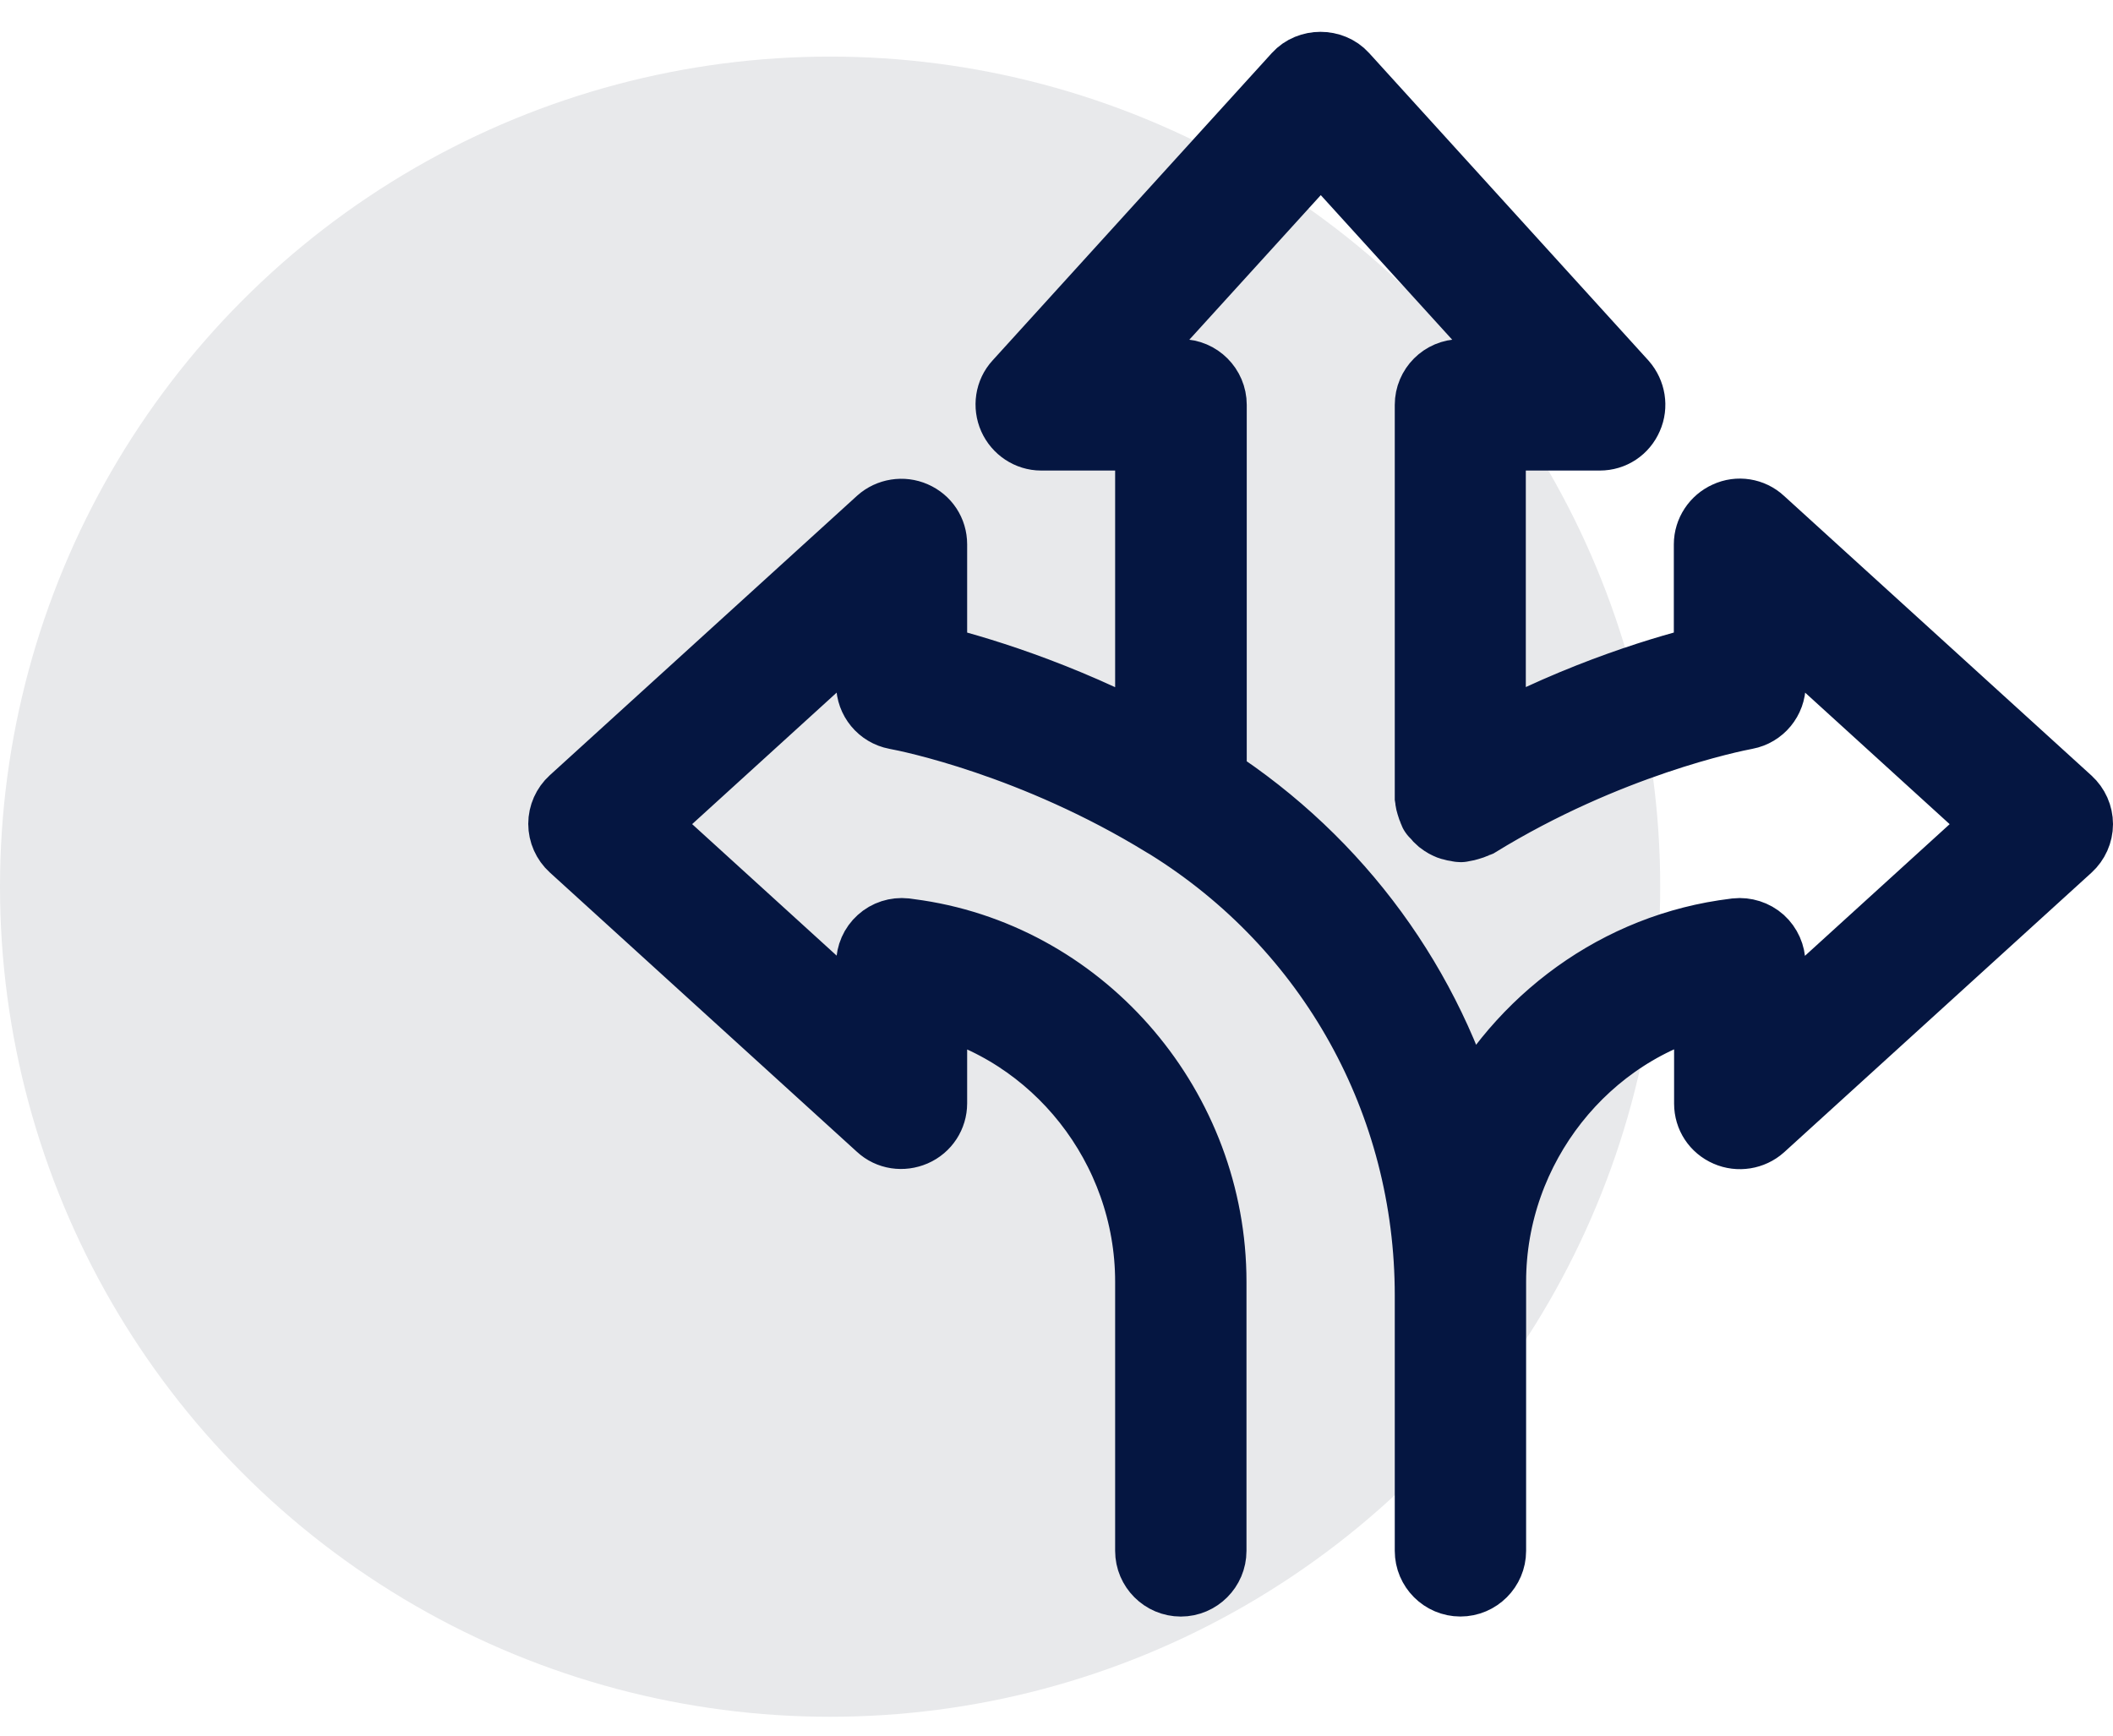
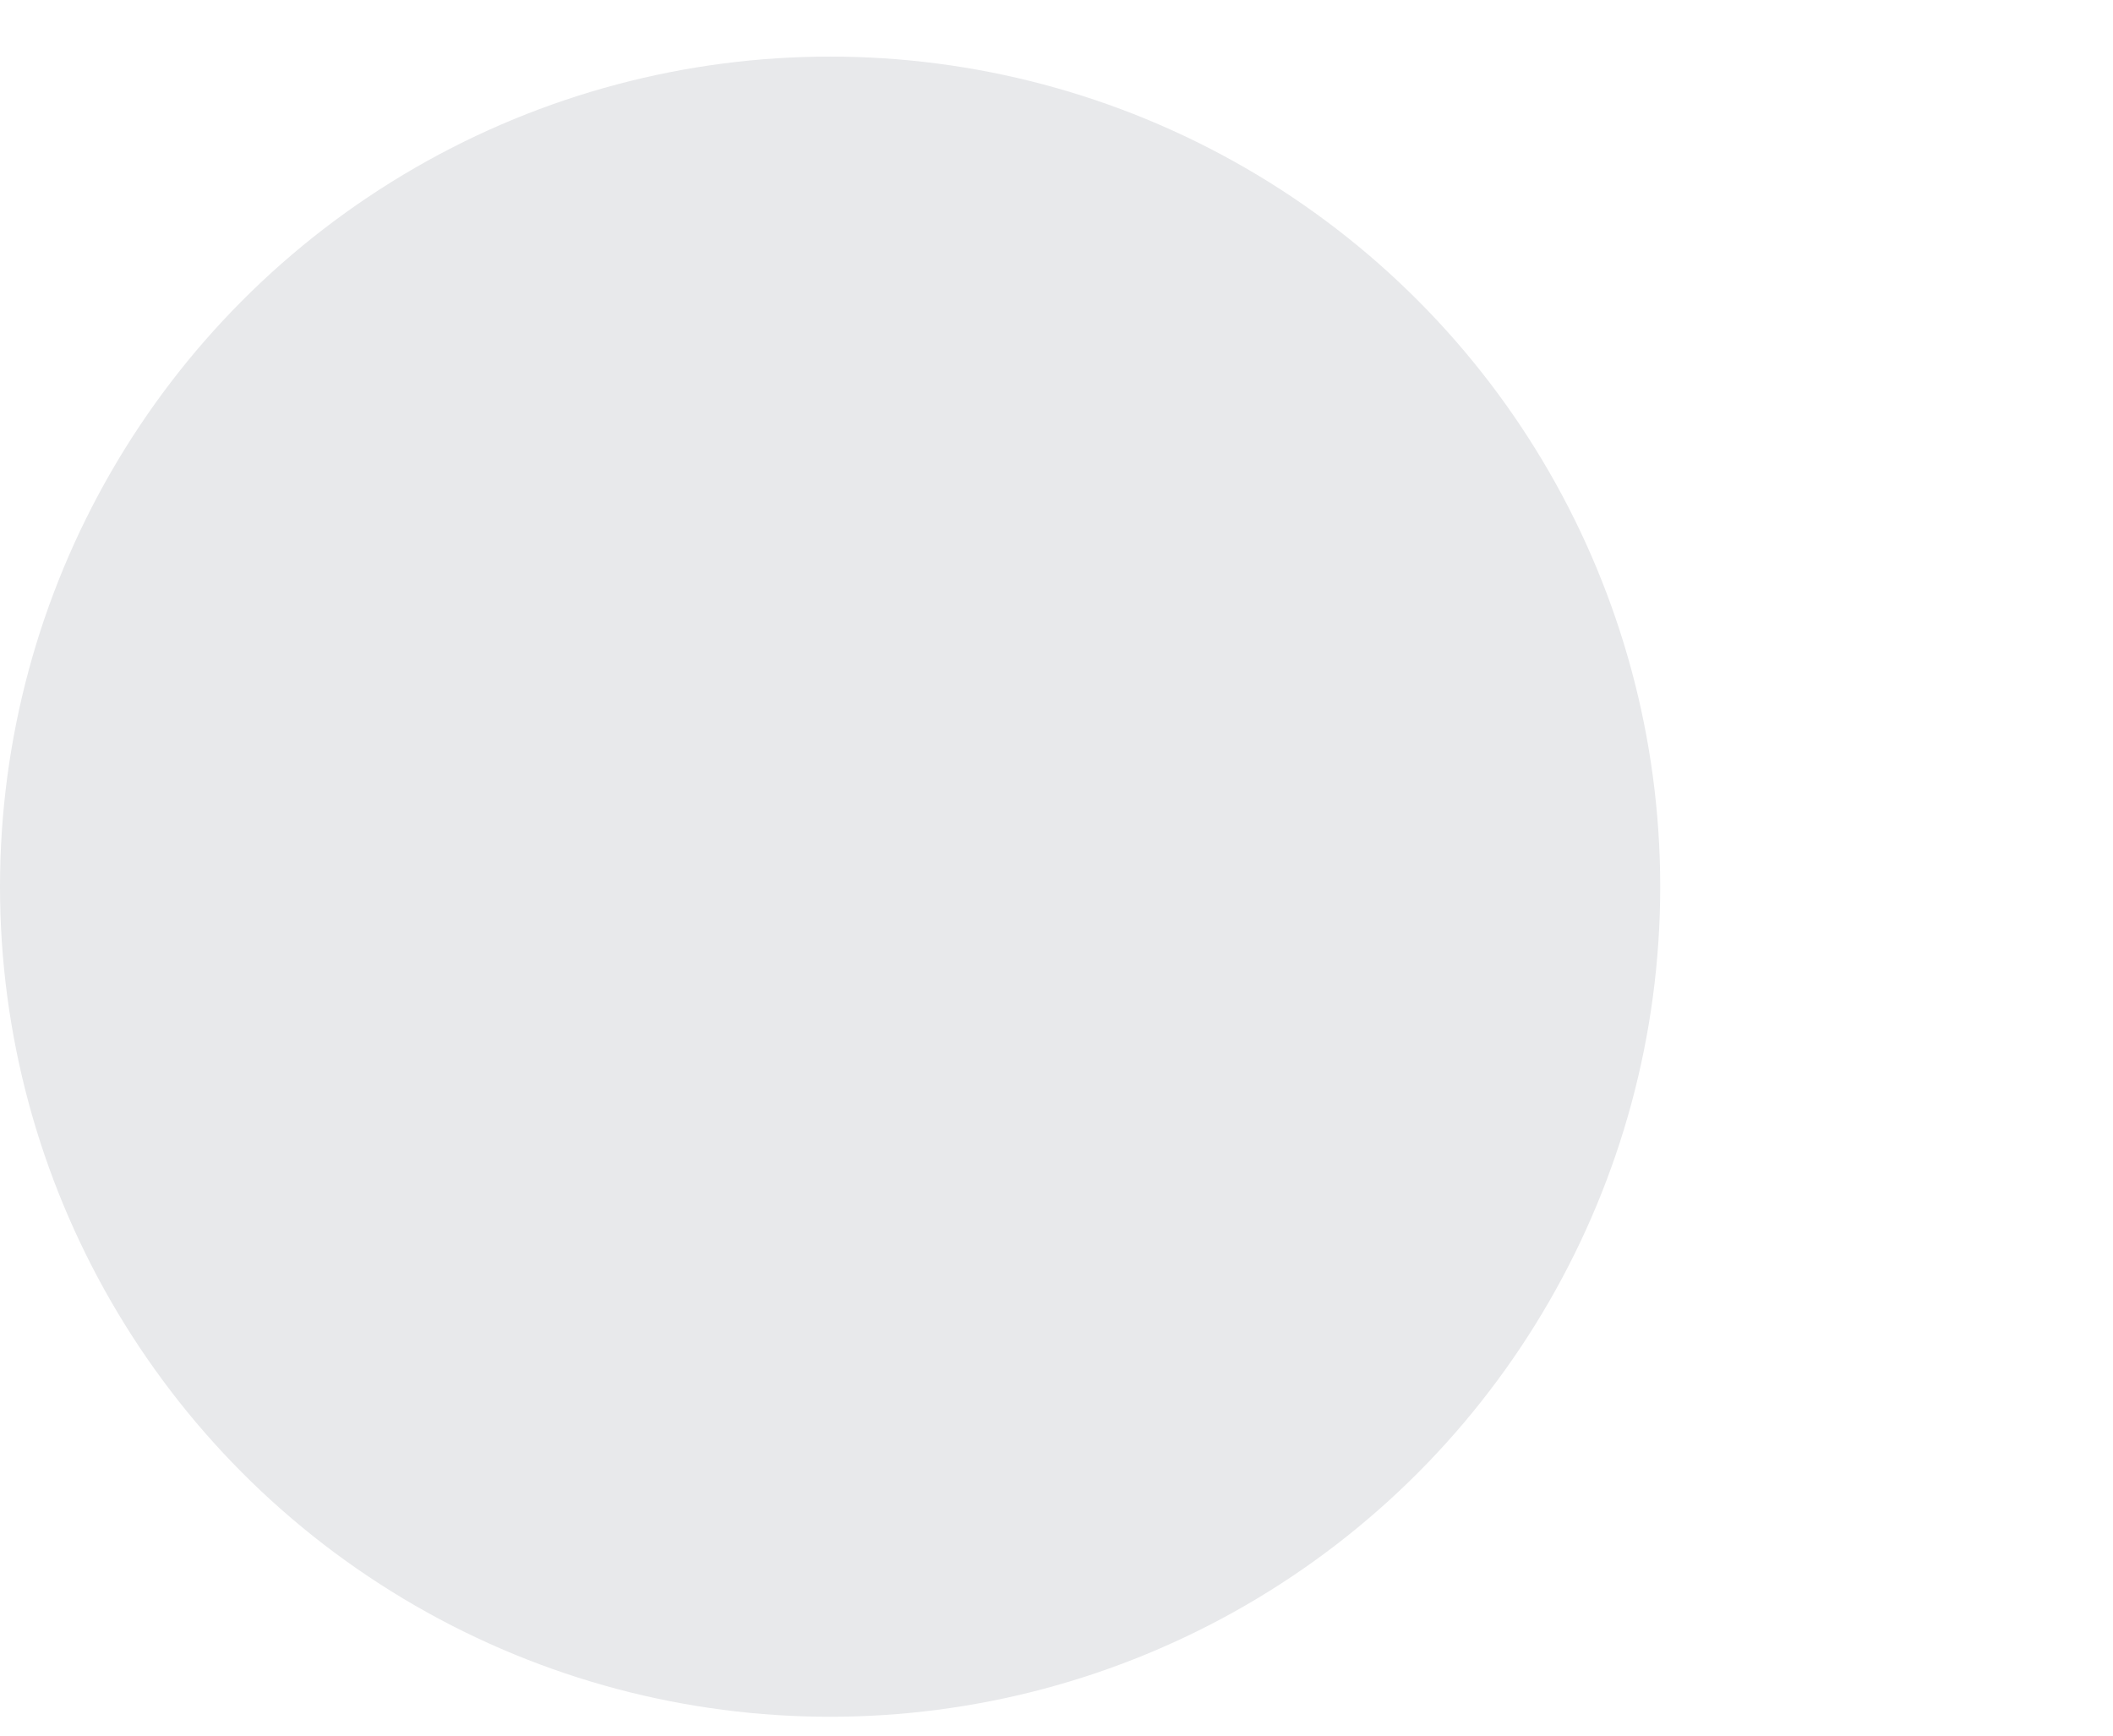
<svg xmlns="http://www.w3.org/2000/svg" width="56" height="46" viewBox="0 0 56 46" fill="none">
  <g id="Group 237815">
    <circle id="Ellipse 15" cx="22" cy="23.5" r="22" fill="#E8E9EB" />
-     <path id="Vector" d="M54.748 21.286L46.604 13.878C46.39 13.678 46.071 13.627 45.805 13.752C45.538 13.871 45.361 14.138 45.361 14.427V17.538C44.28 17.797 41.97 18.456 39.438 19.827V11.471H42.399C42.696 11.471 42.955 11.3 43.073 11.026C43.192 10.76 43.14 10.448 42.947 10.226L35.544 2.077C35.263 1.766 34.73 1.766 34.448 2.077L27.045 10.226C26.845 10.441 26.801 10.76 26.919 11.026C27.038 11.293 27.304 11.471 27.593 11.471H30.554V19.827C28.022 18.464 25.712 17.797 24.632 17.538V14.427C24.632 14.13 24.462 13.871 24.188 13.752C23.921 13.634 23.603 13.686 23.388 13.878L15.244 21.286C15.089 21.427 15 21.627 15 21.834C15 22.042 15.089 22.242 15.244 22.383L23.388 29.791C23.603 29.991 23.914 30.035 24.188 29.917C24.462 29.798 24.632 29.532 24.632 29.242V26.42C28.045 27.213 30.554 30.361 30.554 33.969V41.103C30.554 41.51 30.887 41.844 31.295 41.844C31.702 41.844 32.035 41.51 32.035 41.103V33.969C32.035 29.45 28.711 25.524 24.299 24.85C24.158 24.828 24.047 24.813 23.98 24.805C23.766 24.783 23.558 24.85 23.403 24.991C23.247 25.131 23.159 25.331 23.159 25.546V27.576L16.858 21.842L23.159 16.108V18.138C23.159 18.494 23.41 18.797 23.758 18.864C24.128 18.93 27.438 19.605 30.91 21.738L30.999 21.79C35.359 24.501 37.965 29.191 37.965 34.332V41.103C37.965 41.51 38.298 41.843 38.705 41.843C39.112 41.843 39.446 41.51 39.446 41.103V33.969C39.446 30.354 41.97 27.198 45.368 26.42V29.25C45.368 29.546 45.538 29.805 45.812 29.924C46.079 30.042 46.397 29.99 46.612 29.798L54.756 22.39C54.911 22.249 55 22.049 55 21.842C55 21.634 54.911 21.434 54.756 21.294L54.748 21.286ZM46.849 27.568V25.539C46.849 25.331 46.76 25.131 46.605 24.99C46.449 24.85 46.234 24.783 46.027 24.805L45.701 24.85C42.666 25.316 40.142 27.324 38.861 30.006C37.824 26.213 35.433 22.909 32.042 20.709V10.73C32.042 10.323 31.709 9.989 31.302 9.989H29.273L35.004 3.685L40.734 9.989H38.705C38.298 9.989 37.965 10.323 37.965 10.73V21.109C37.965 21.109 37.972 21.146 37.972 21.161C37.972 21.213 37.987 21.257 38.002 21.309C38.017 21.361 38.032 21.405 38.054 21.45C38.061 21.465 38.061 21.487 38.076 21.502C38.091 21.524 38.113 21.539 38.135 21.561C38.165 21.605 38.202 21.642 38.239 21.672C38.276 21.702 38.313 21.724 38.35 21.746C38.394 21.768 38.431 21.791 38.483 21.805C38.528 21.82 38.579 21.828 38.624 21.835C38.653 21.835 38.676 21.85 38.713 21.85C38.735 21.85 38.75 21.842 38.772 21.835C38.816 21.835 38.861 21.82 38.913 21.805C38.964 21.791 39.009 21.776 39.053 21.753C39.068 21.746 39.09 21.746 39.105 21.739C42.577 19.605 45.894 18.931 46.257 18.864C46.605 18.798 46.856 18.494 46.856 18.138V16.109L53.157 21.843L46.856 27.576L46.849 27.568Z" fill="#051641" stroke="#051641" stroke-width="2" />
  </g>
</svg>